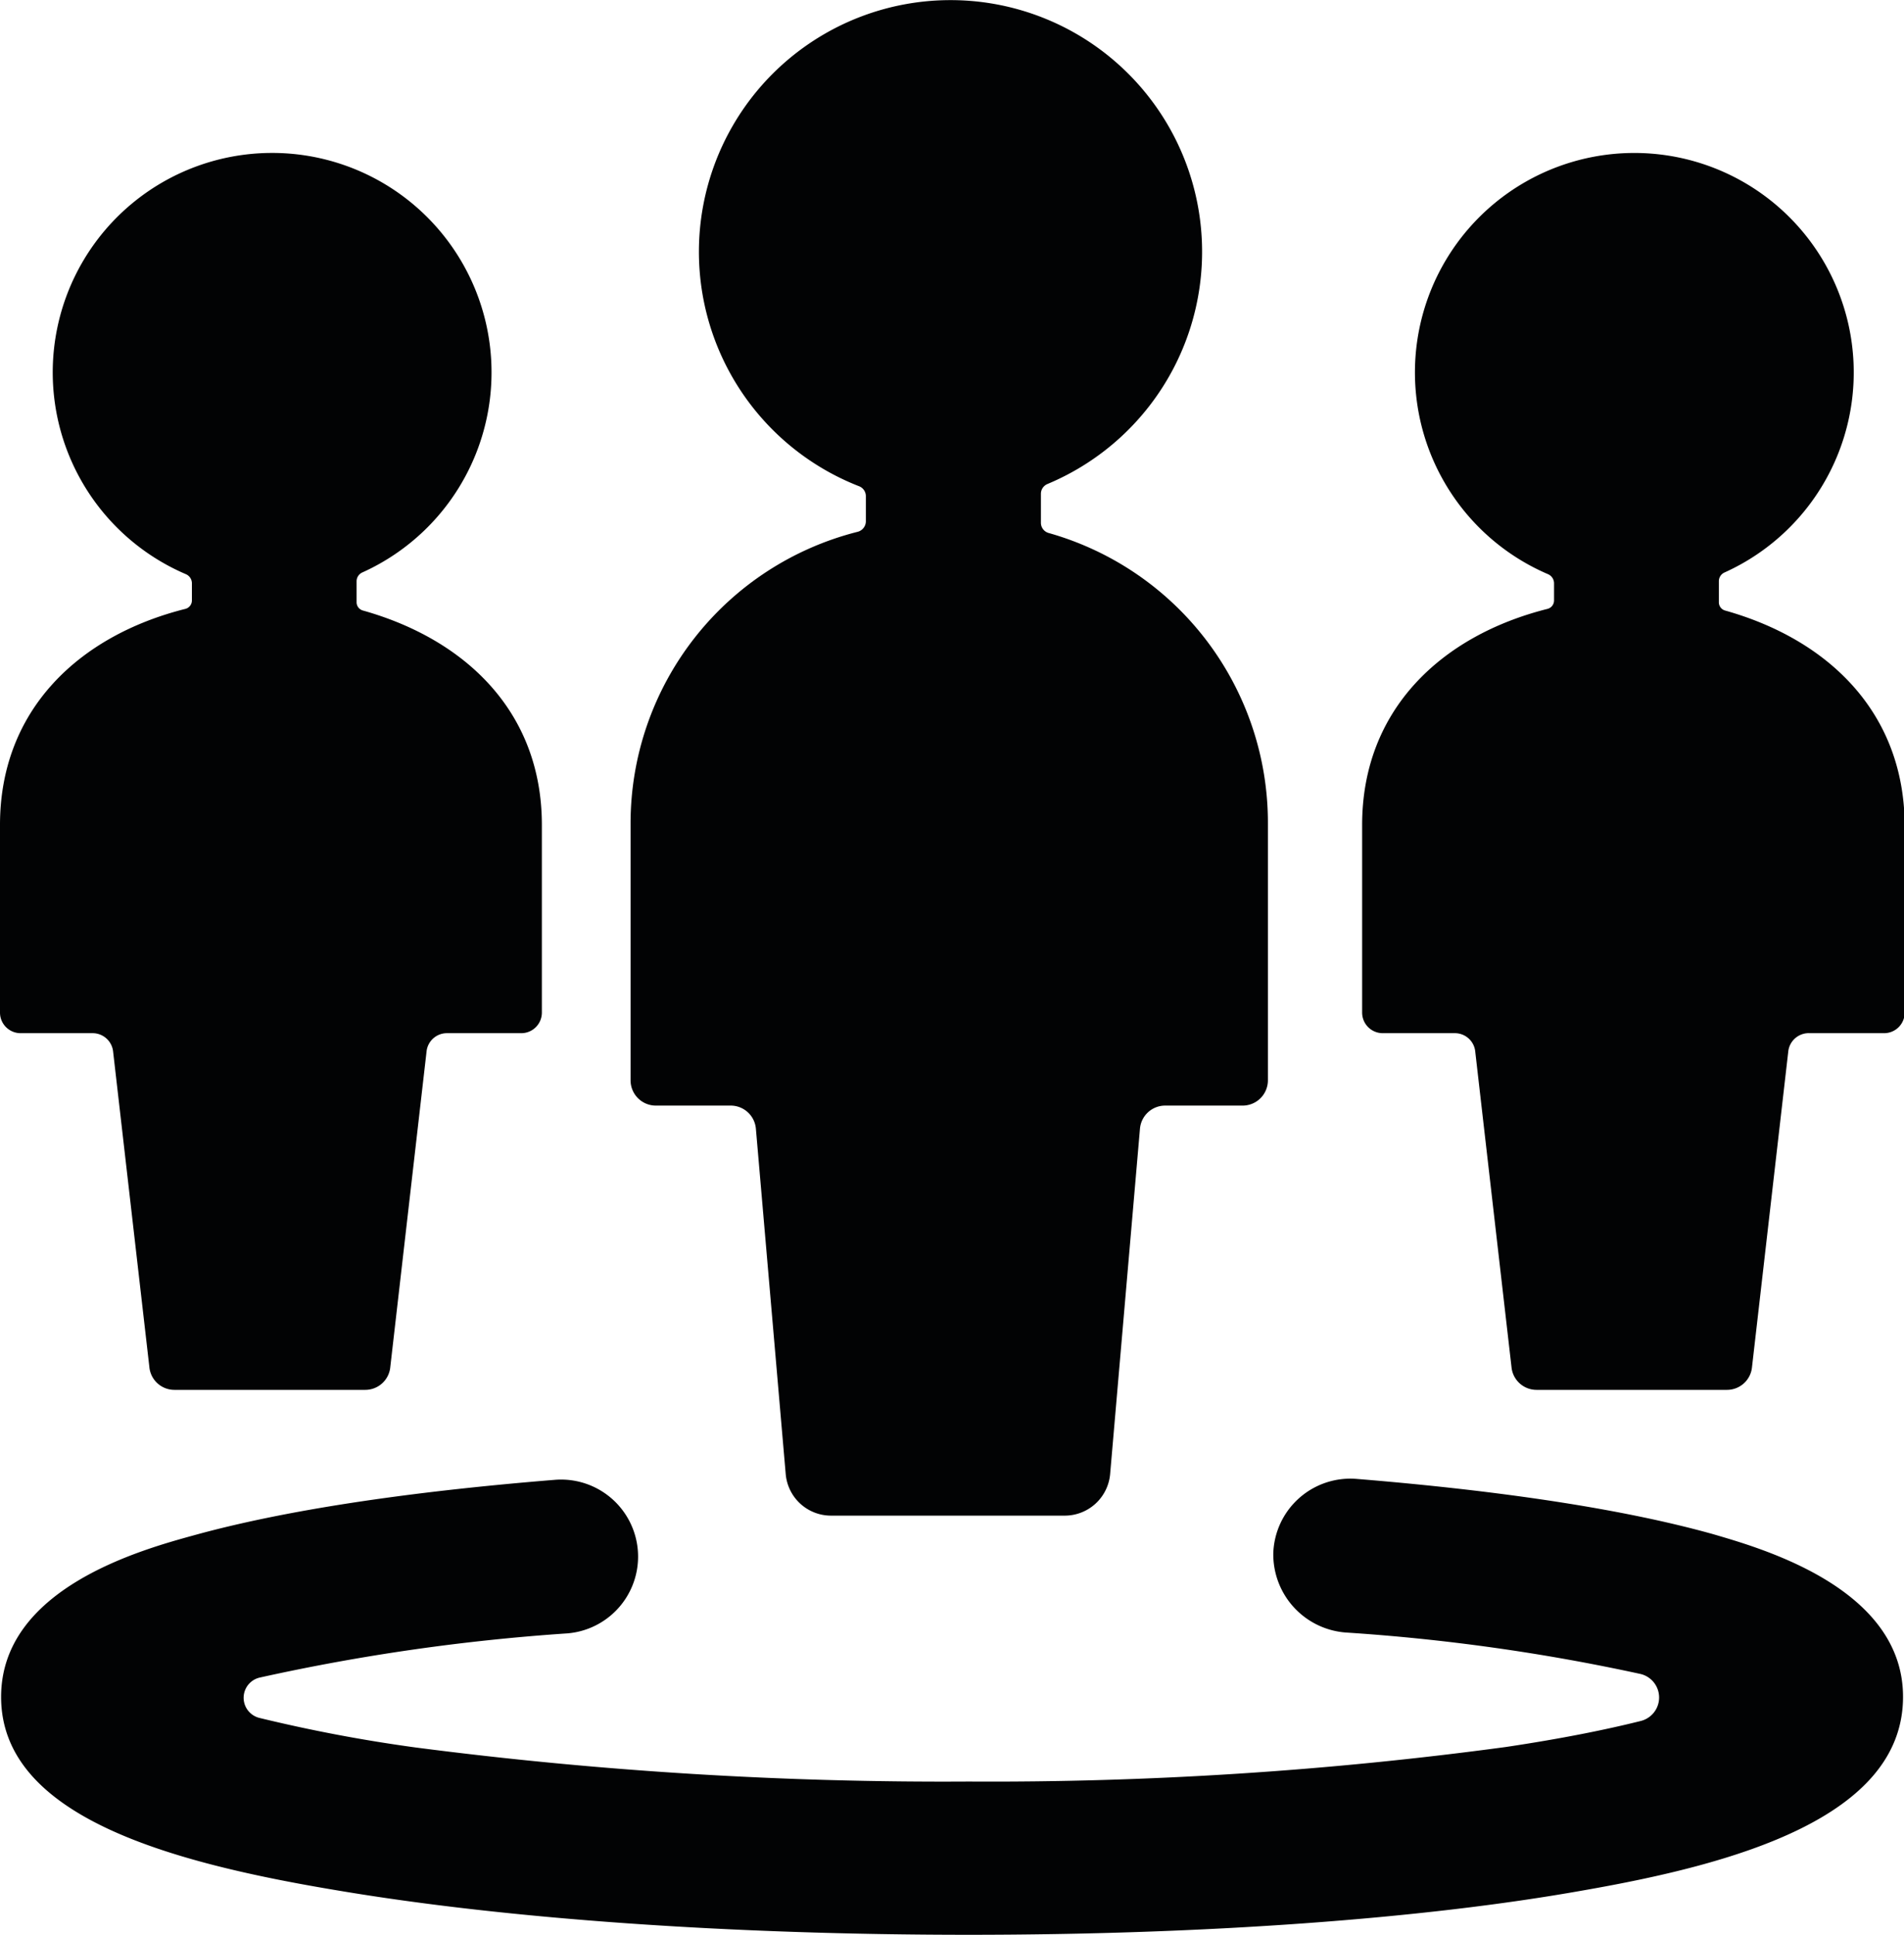
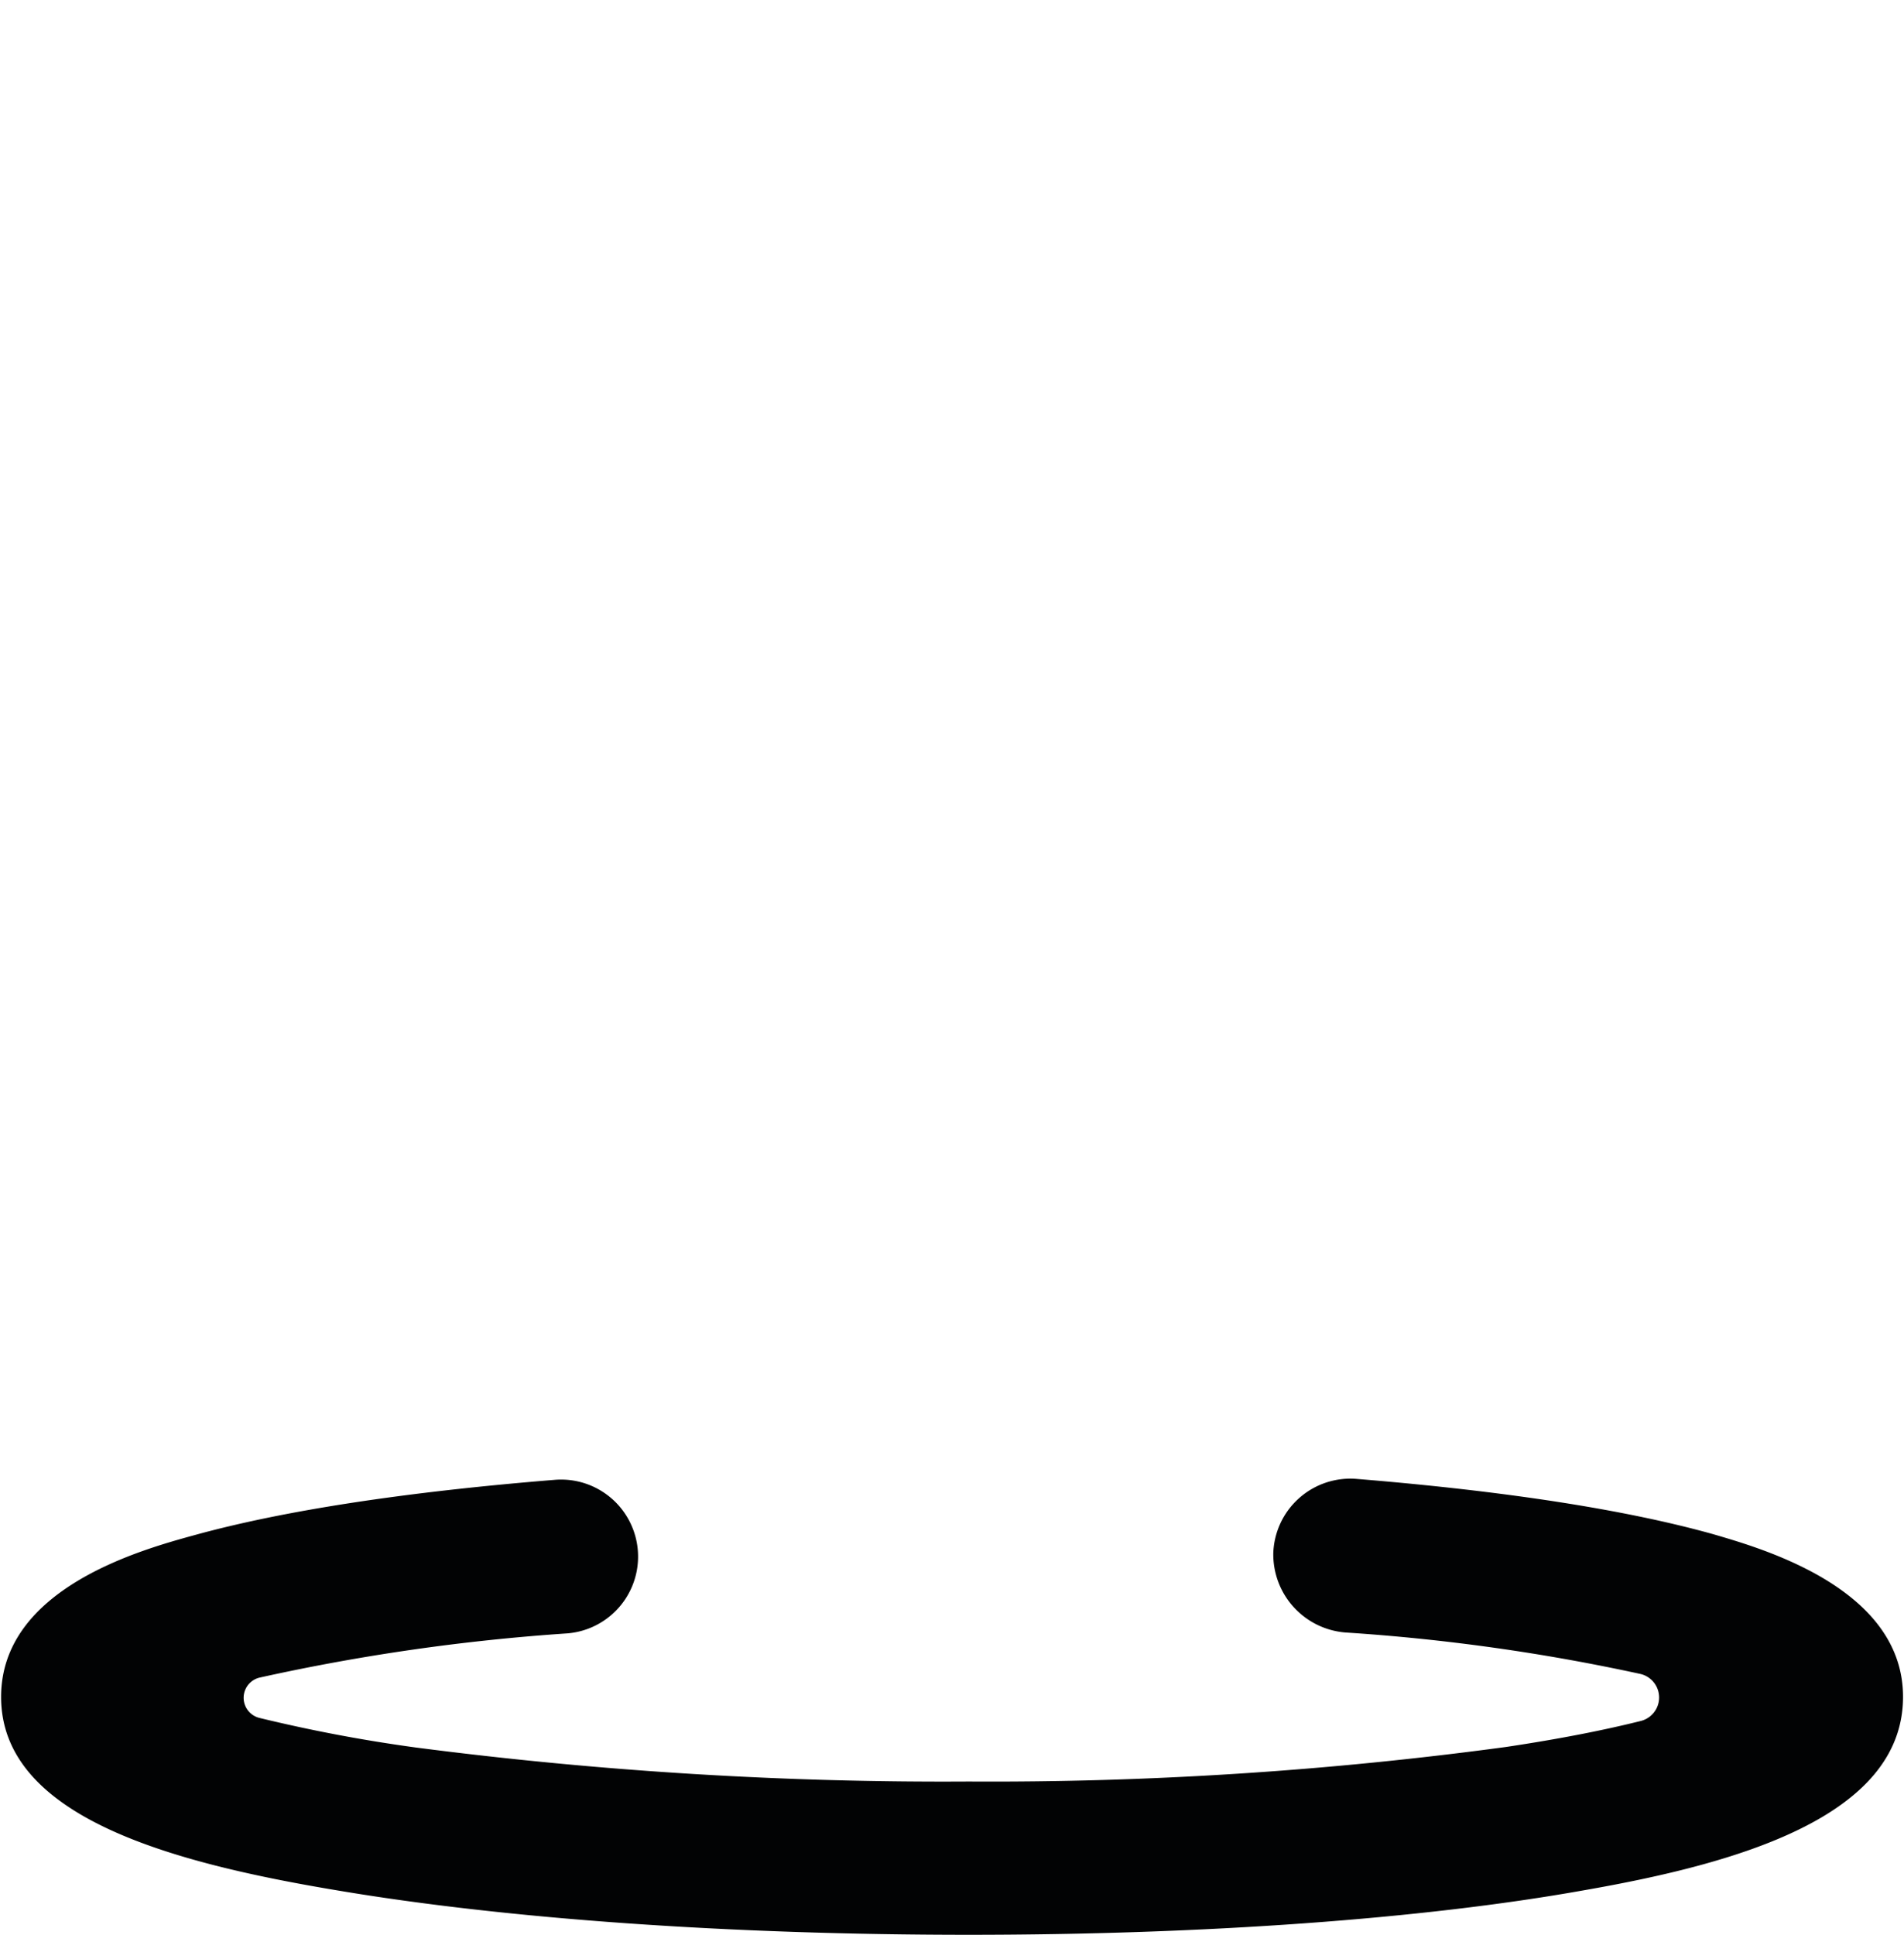
<svg xmlns="http://www.w3.org/2000/svg" viewBox="0 0 137.81 140">
  <defs>
    <style>.cls-1{fill:#020304;}</style>
  </defs>
  <g id="Layer_2" data-name="Layer 2">
    <g id="Layer_1-2" data-name="Layer 1">
      <path class="cls-1" d="M70.11,140c-17.2,0-33.42-1.14-45.68-3.21-12-2-24.35-5.3-24.35-14,0-7.87,10.17-10.66,14-11.71,6.42-1.77,15.19-3.12,26.07-4a5.57,5.57,0,0,1,.92,11.11,148.78,148.78,0,0,0-22.28,3.2,1.5,1.5,0,0,0,0,2.92,111.44,111.44,0,0,0,11.32,2.14,296.35,296.35,0,0,0,40,2.46A278.21,278.21,0,0,0,109,126.41c4.08-.61,7.27-1.26,9.75-1.88a1.75,1.75,0,0,0,0-3.4,143.87,143.87,0,0,0-21.31-3,5.67,5.67,0,0,1-5.28-5.74,5.58,5.58,0,0,1,6-5.38c10.8.88,19.49,2.23,25.83,4,3.4,1,13.75,3.87,13.75,11.77,0,8.79-12.34,12.12-23.1,14C103,138.86,87.15,140,70.11,140Zm57-15.71Z" />
-       <path class="cls-1" d="M91.77,59.57a21.78,21.78,0,0,0-15.86-21,.77.77,0,0,1-.57-.74V35.74a.77.77,0,0,1,.48-.72,18.21,18.21,0,1,0-13.65.16.77.77,0,0,1,.5.72v1.83a.79.79,0,0,1-.59.75A21.76,21.76,0,0,0,45.64,59.57V78.15A1.83,1.83,0,0,0,47.47,80h5.42a1.83,1.83,0,0,1,1.82,1.67l2.16,25a3.29,3.29,0,0,0,3.29,3h16.9a3.3,3.3,0,0,0,3.29-3l2.16-25A1.83,1.83,0,0,1,84.33,80h5.61a1.83,1.83,0,0,0,1.83-1.83Z" />
-       <path class="cls-1" d="M26.28,44.18a.62.62,0,0,1-.47-.6V42.06a.7.7,0,0,1,.42-.64,15.88,15.88,0,1,0-12.77.13.72.72,0,0,1,.43.65v1.25a.63.63,0,0,1-.48.61C5.7,46,0,51.38,0,59.69V73.27a1.49,1.49,0,0,0,1.49,1.49H6.7a1.49,1.49,0,0,1,1.49,1.36l2.62,22.79a1.82,1.82,0,0,0,1.81,1.66H26.44a1.82,1.82,0,0,0,1.81-1.66l2.62-22.79a1.48,1.48,0,0,1,1.48-1.36h5.38a1.49,1.49,0,0,0,1.49-1.49V59.69C39.22,51.55,33.74,46.28,26.28,44.18Z" />
-       <path class="cls-1" d="M124.87,44.18a.62.62,0,0,1-.46-.6V42.06a.69.69,0,0,1,.42-.64,15.88,15.88,0,1,0-12.78.13.72.72,0,0,1,.43.65v1.25a.63.63,0,0,1-.48.61C104.3,46,98.59,51.38,98.59,59.69V73.27a1.49,1.49,0,0,0,1.49,1.49h5.22a1.48,1.48,0,0,1,1.48,1.36l2.62,22.79a1.82,1.82,0,0,0,1.81,1.66H125a1.82,1.82,0,0,0,1.81-1.66l2.62-22.79A1.49,1.49,0,0,1,131,74.76h5.37a1.49,1.49,0,0,0,1.49-1.49V59.69C137.81,51.55,132.34,46.28,124.87,44.18Z" />
    </g>
  </g>
</svg>